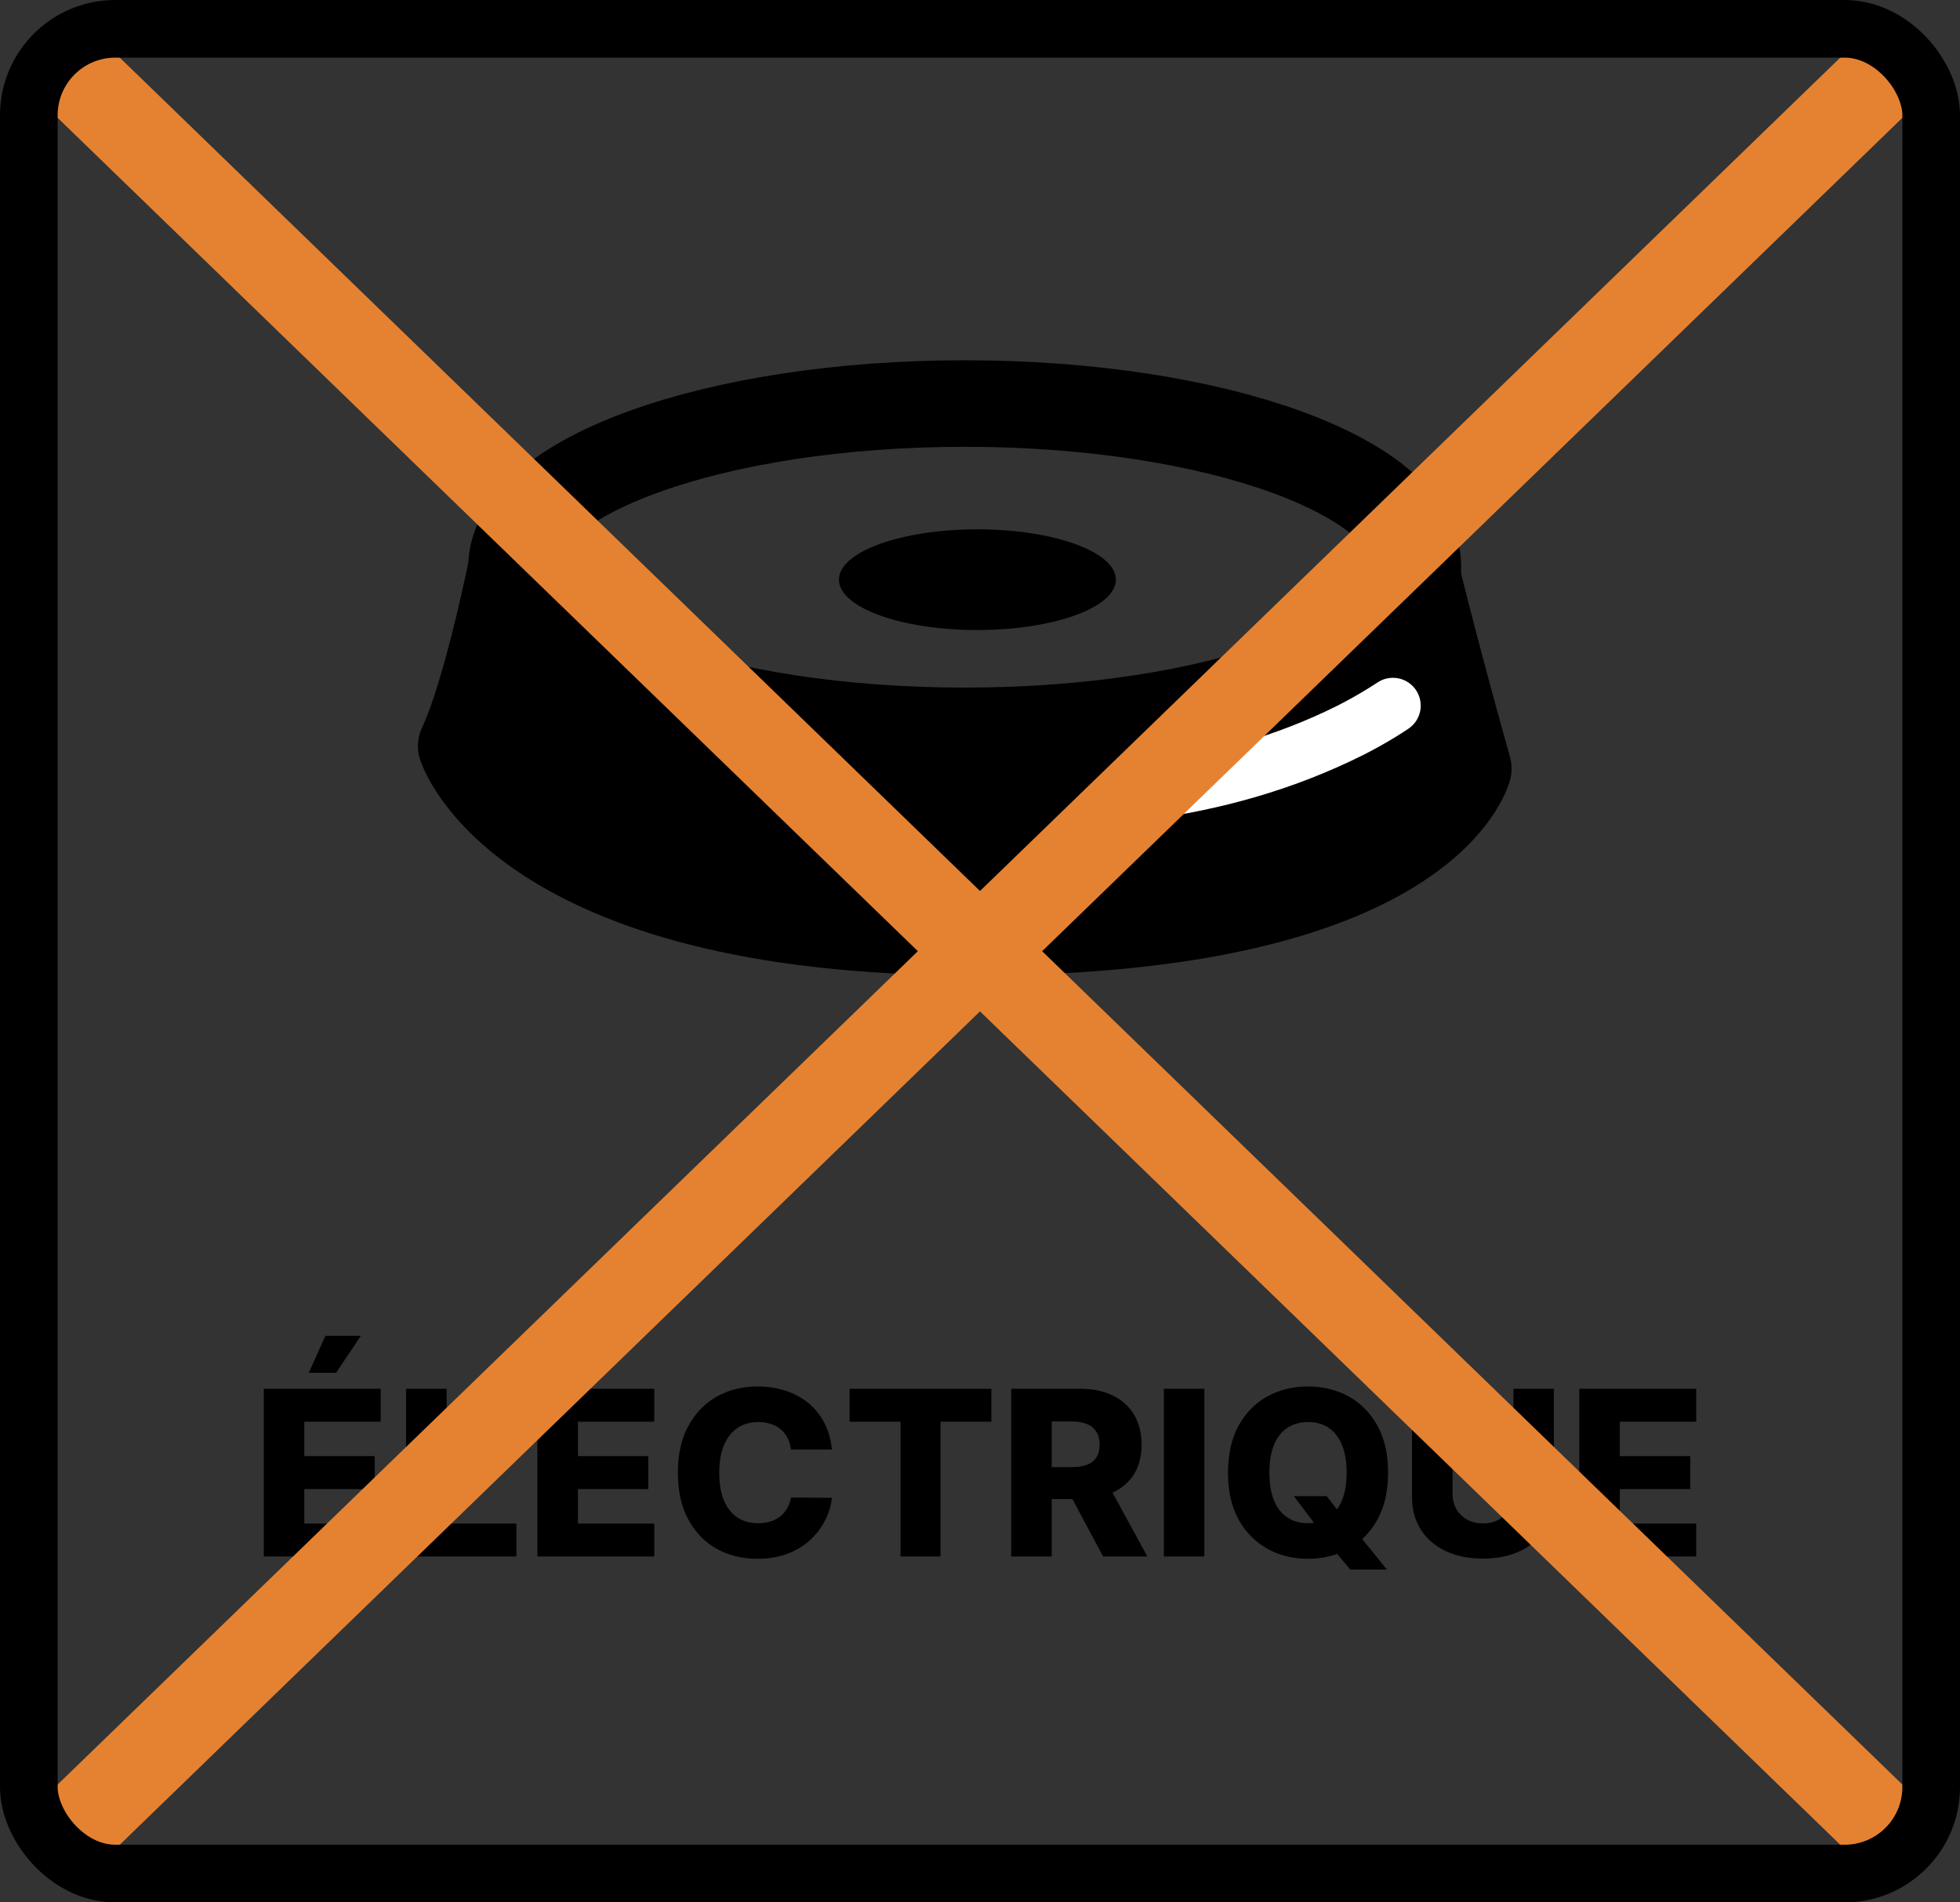
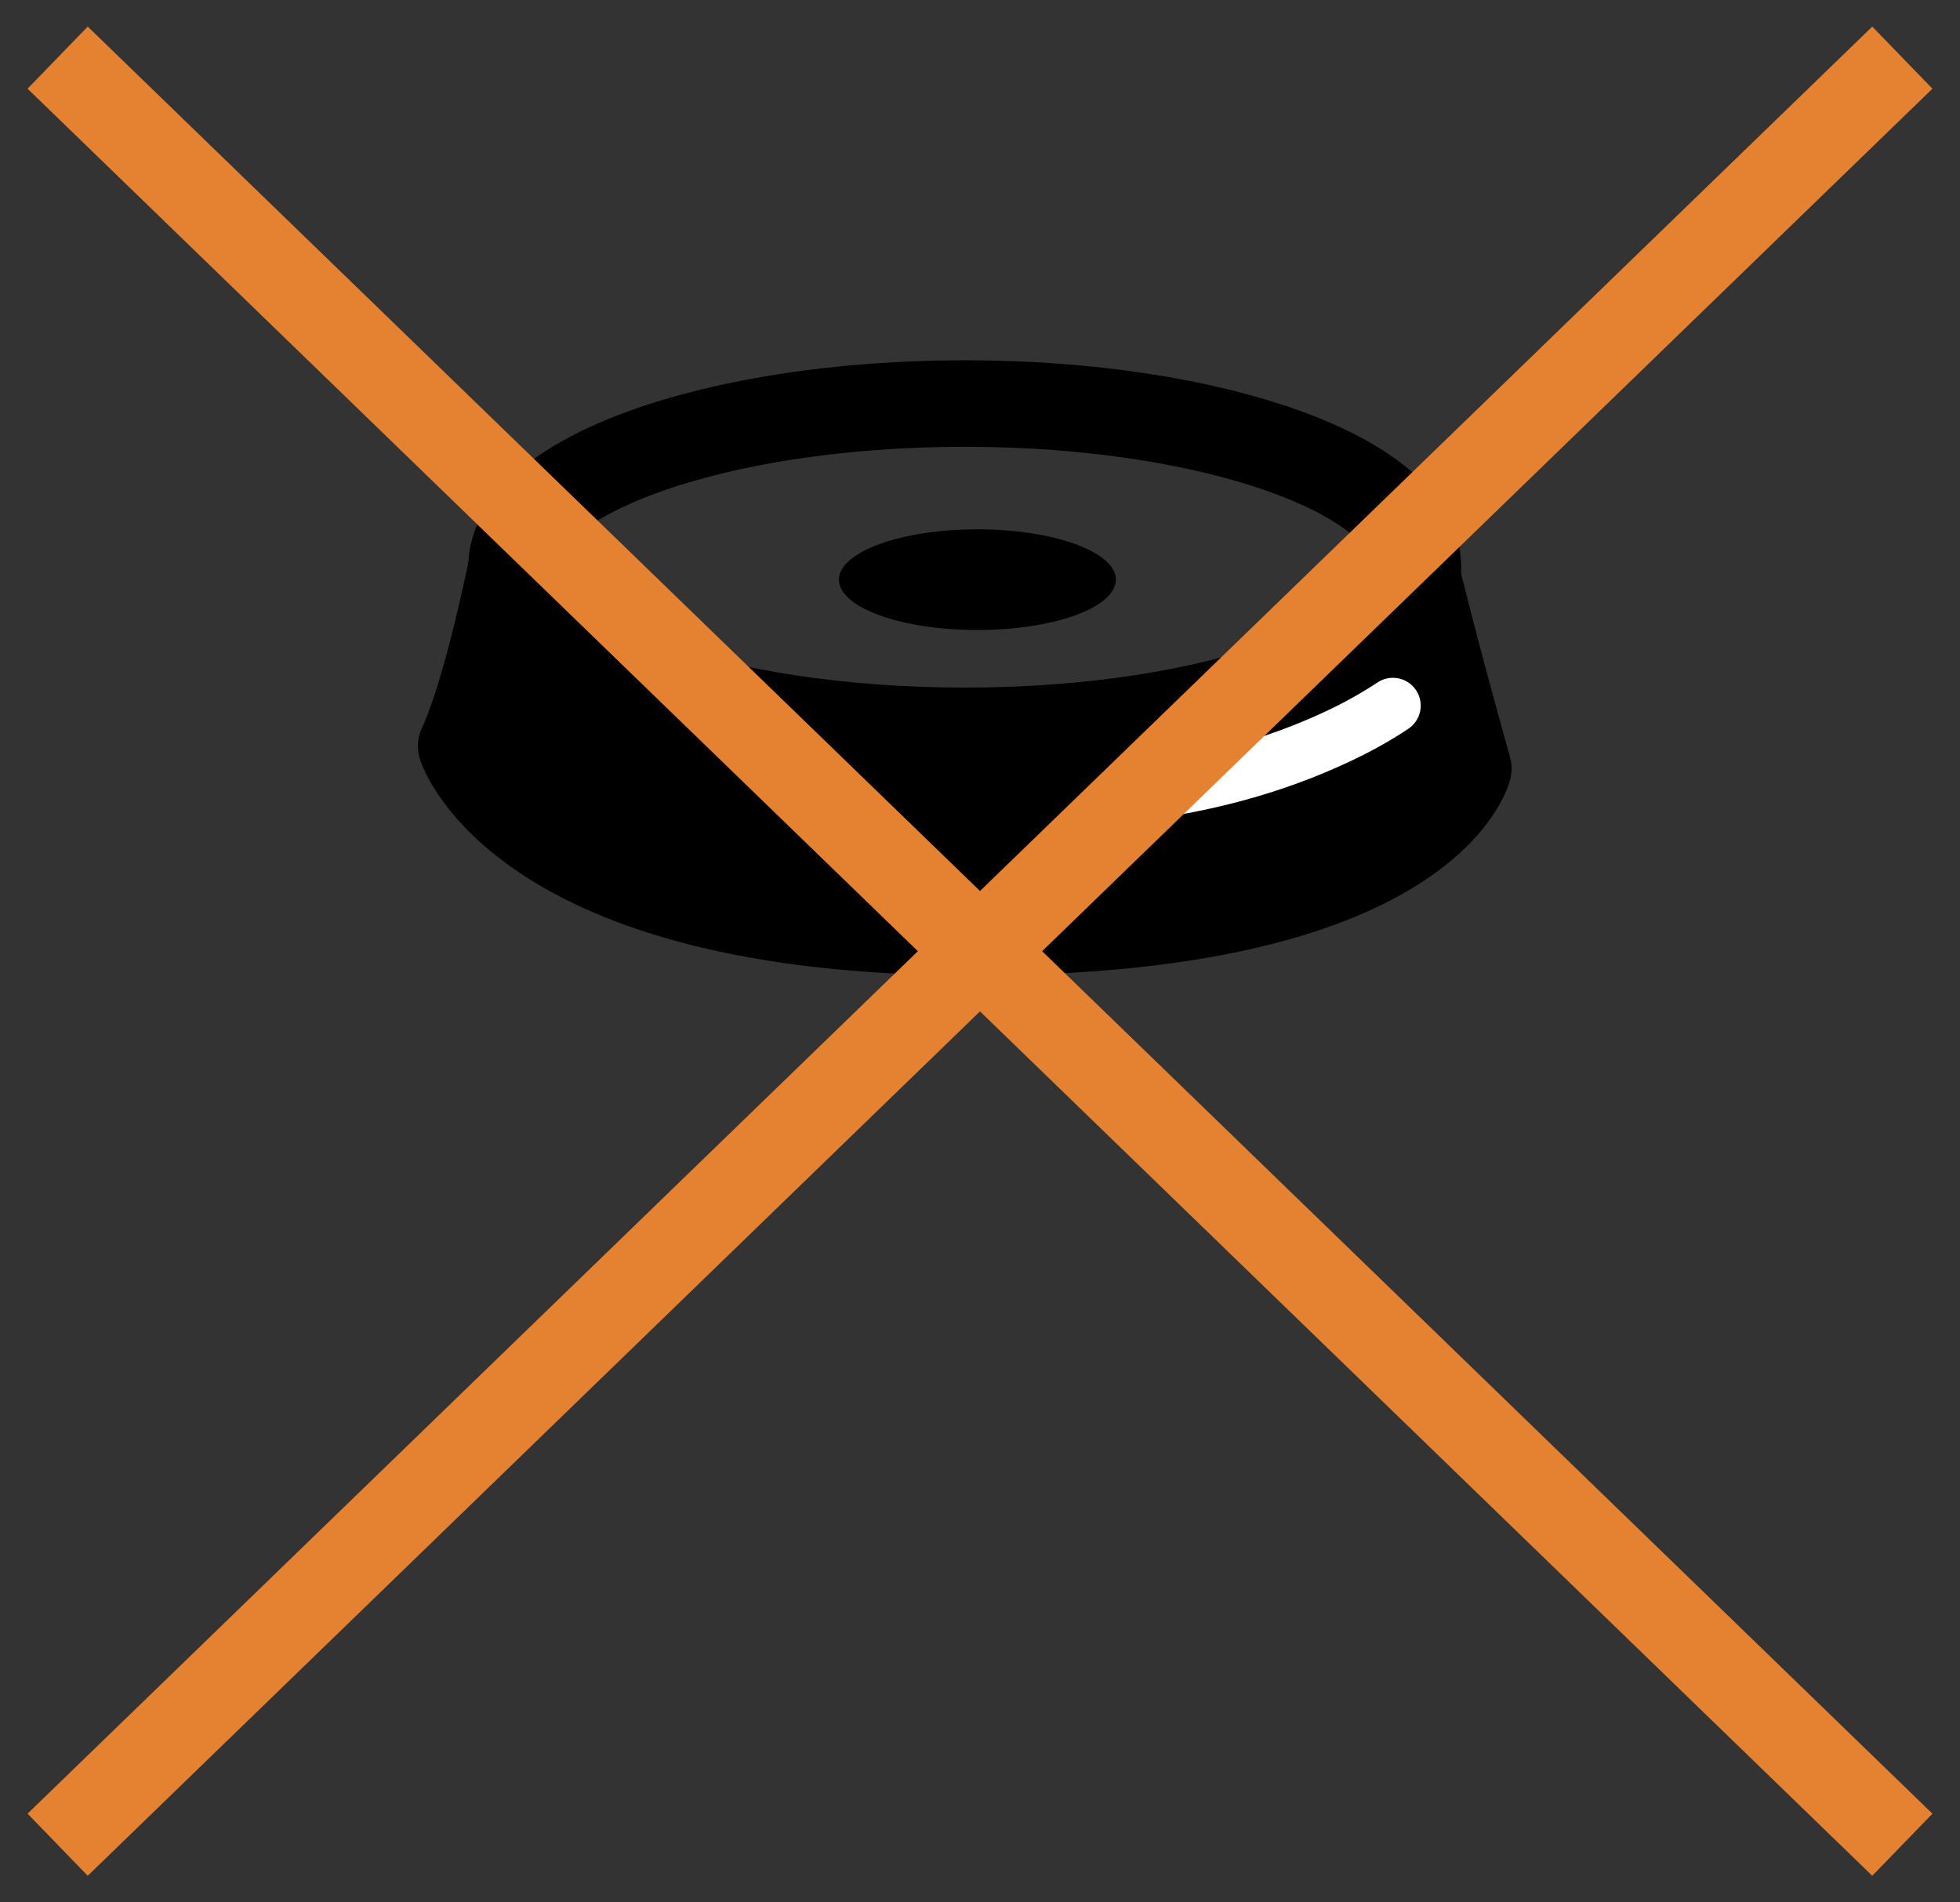
<svg xmlns="http://www.w3.org/2000/svg" fill="none" viewBox="0 0 34 33" height="33" width="34">
  <rect x="0" y="0" width="34" height="33" fill="#333333" stroke="none" />
-   <path fill="black" d="M4.576 27V24.091H6.604V24.662H5.279V25.259H6.5V25.831H5.279V26.429H6.604V27H4.576ZM5.357 23.814L5.644 23.173H6.259L5.83 23.814H5.357ZM7.044 27V24.091H7.748V26.429H8.958V27H7.044ZM9.322 27V24.091H11.35V24.662H10.025V25.259H11.246V25.831H10.025V26.429H11.35V27H9.322ZM14.431 25.145H13.721C13.711 25.072 13.692 25.006 13.663 24.947C13.633 24.889 13.595 24.838 13.546 24.797C13.498 24.755 13.441 24.724 13.374 24.702C13.309 24.679 13.236 24.668 13.157 24.668C13.016 24.668 12.894 24.702 12.792 24.771C12.691 24.84 12.613 24.94 12.557 25.071C12.504 25.202 12.477 25.36 12.477 25.546C12.477 25.739 12.504 25.901 12.559 26.031C12.615 26.161 12.693 26.259 12.793 26.325C12.895 26.391 13.014 26.423 13.153 26.423C13.23 26.423 13.301 26.413 13.364 26.393C13.429 26.374 13.485 26.345 13.533 26.307C13.583 26.268 13.623 26.221 13.654 26.166C13.686 26.11 13.709 26.047 13.721 25.977L14.431 25.982C14.419 26.11 14.381 26.237 14.319 26.362C14.257 26.487 14.173 26.601 14.065 26.704C13.957 26.807 13.825 26.888 13.67 26.949C13.515 27.009 13.338 27.04 13.139 27.04C12.875 27.04 12.639 26.982 12.431 26.866C12.224 26.75 12.06 26.581 11.94 26.358C11.819 26.135 11.759 25.865 11.759 25.546C11.759 25.225 11.82 24.954 11.943 24.732C12.065 24.509 12.23 24.34 12.438 24.224C12.646 24.109 12.88 24.051 13.139 24.051C13.315 24.051 13.477 24.076 13.627 24.125C13.777 24.173 13.908 24.244 14.022 24.338C14.136 24.431 14.228 24.545 14.299 24.68C14.37 24.816 14.414 24.971 14.431 25.145ZM14.738 24.662V24.091H17.197V24.662H16.315V27H15.622V24.662H14.738ZM17.541 27V24.091H18.742C18.96 24.091 19.148 24.13 19.306 24.209C19.465 24.287 19.588 24.398 19.674 24.544C19.76 24.689 19.803 24.861 19.803 25.06C19.803 25.261 19.759 25.433 19.671 25.574C19.583 25.714 19.458 25.821 19.296 25.895C19.134 25.968 18.942 26.004 18.721 26.004H17.961V25.45H18.59C18.696 25.45 18.785 25.437 18.856 25.409C18.928 25.381 18.982 25.338 19.019 25.281C19.056 25.224 19.075 25.15 19.075 25.06C19.075 24.97 19.056 24.895 19.019 24.837C18.982 24.777 18.928 24.733 18.856 24.703C18.784 24.673 18.695 24.658 18.59 24.658H18.244V27H17.541ZM19.178 25.671L19.903 27H19.136L18.425 25.671H19.178ZM20.892 24.091V27H20.189V24.091H20.892ZM22.446 25.954H23.014L23.255 26.263L23.572 26.626L24.059 27.227H23.423L23.082 26.82L22.88 26.53L22.446 25.954ZM24.079 25.546C24.079 25.866 24.018 26.137 23.895 26.359C23.771 26.582 23.605 26.751 23.395 26.866C23.185 26.982 22.95 27.04 22.69 27.04C22.429 27.04 22.193 26.982 21.984 26.865C21.775 26.749 21.608 26.579 21.485 26.358C21.363 26.135 21.302 25.865 21.302 25.546C21.302 25.225 21.363 24.954 21.485 24.732C21.608 24.509 21.775 24.34 21.984 24.224C22.193 24.109 22.429 24.051 22.69 24.051C22.95 24.051 23.185 24.109 23.395 24.224C23.605 24.34 23.771 24.509 23.895 24.732C24.018 24.954 24.079 25.225 24.079 25.546ZM23.36 25.546C23.36 25.356 23.334 25.196 23.279 25.065C23.226 24.935 23.15 24.836 23.049 24.768C22.95 24.701 22.83 24.668 22.69 24.668C22.551 24.668 22.431 24.701 22.331 24.768C22.23 24.836 22.153 24.935 22.099 25.065C22.046 25.196 22.02 25.356 22.02 25.546C22.02 25.735 22.046 25.895 22.099 26.026C22.153 26.156 22.23 26.255 22.331 26.322C22.431 26.39 22.551 26.423 22.69 26.423C22.83 26.423 22.95 26.39 23.049 26.322C23.15 26.255 23.226 26.156 23.279 26.026C23.334 25.895 23.36 25.735 23.36 25.546ZM26.254 24.091H26.955V25.967C26.955 26.184 26.904 26.373 26.8 26.534C26.697 26.694 26.553 26.818 26.369 26.906C26.184 26.993 25.97 27.037 25.725 27.037C25.478 27.037 25.262 26.993 25.077 26.906C24.893 26.818 24.749 26.694 24.647 26.534C24.545 26.373 24.494 26.184 24.494 25.967V24.091H25.197V25.906C25.197 26.007 25.218 26.096 25.262 26.175C25.307 26.253 25.369 26.315 25.448 26.359C25.528 26.404 25.62 26.426 25.725 26.426C25.83 26.426 25.922 26.404 26.001 26.359C26.08 26.315 26.142 26.253 26.187 26.175C26.231 26.096 26.254 26.007 26.254 25.906V24.091ZM27.396 27V24.091H29.424V24.662H28.099V25.259H29.321V25.831H28.099V26.429H29.424V27H27.396Z" />
  <path stroke-linejoin="round" stroke-linecap="round" stroke-width="1.501" stroke="black" d="M24.597 9.84C24.597 11.407 21.078 12.678 16.736 12.678C12.394 12.678 8.873 11.407 8.873 9.84C8.873 8.273 12.394 7 16.736 7C21.078 7 24.597 8.272 24.597 9.84Z" />
  <path stroke-linejoin="round" stroke-linecap="round" stroke-width="1.501" stroke="black" fill="black" d="M25.471 13.332C25.471 13.332 24.761 16.171 16.888 16.171C9.015 16.171 8 12.942 8 12.942C8.437 12.022 8.874 9.838 8.874 9.838C8.874 11.431 12.527 12.942 16.888 12.942C21.25 12.942 24.598 11.649 24.598 10.056C25.035 11.803 25.471 13.332 25.471 13.332Z" />
  <path fill="black" d="M16.955 10.929C18.282 10.929 19.357 10.538 19.357 10.055C19.357 9.573 18.282 9.182 16.955 9.182C15.628 9.182 14.553 9.573 14.553 10.055C14.553 10.538 15.628 10.929 16.955 10.929Z" />
  <path fill="white" d="M19.536 13.288C19.409 13.299 19.29 13.359 19.208 13.457C19.125 13.555 19.084 13.681 19.095 13.809C19.106 13.937 19.167 14.055 19.264 14.137C19.362 14.22 19.489 14.261 19.616 14.25C19.616 14.25 19.616 14.25 19.616 14.25C19.703 14.243 19.793 14.233 19.876 14.223C21.191 14.047 22.453 13.694 23.651 13.095C23.84 12.999 24.027 12.895 24.21 12.783C24.284 12.738 24.358 12.69 24.43 12.642C24.537 12.571 24.611 12.46 24.636 12.335C24.661 12.209 24.635 12.079 24.564 11.972C24.493 11.866 24.383 11.792 24.257 11.767C24.131 11.742 24.001 11.768 23.895 11.839C23.895 11.839 23.895 11.839 23.895 11.839C23.832 11.88 23.769 11.921 23.704 11.96C23.545 12.058 23.381 12.149 23.213 12.235C22.152 12.768 20.947 13.107 19.76 13.265C19.686 13.274 19.607 13.282 19.536 13.288Z" />
  <path stroke-width="1.5" stroke="#E58232" d="M1 32L33 1" />
  <path stroke-width="1.5" stroke="#E58232" d="M1 1L33 32" />
-   <rect stroke="black" rx="1.5" height="32" width="33" y="0.5" x="0.5" />
</svg>